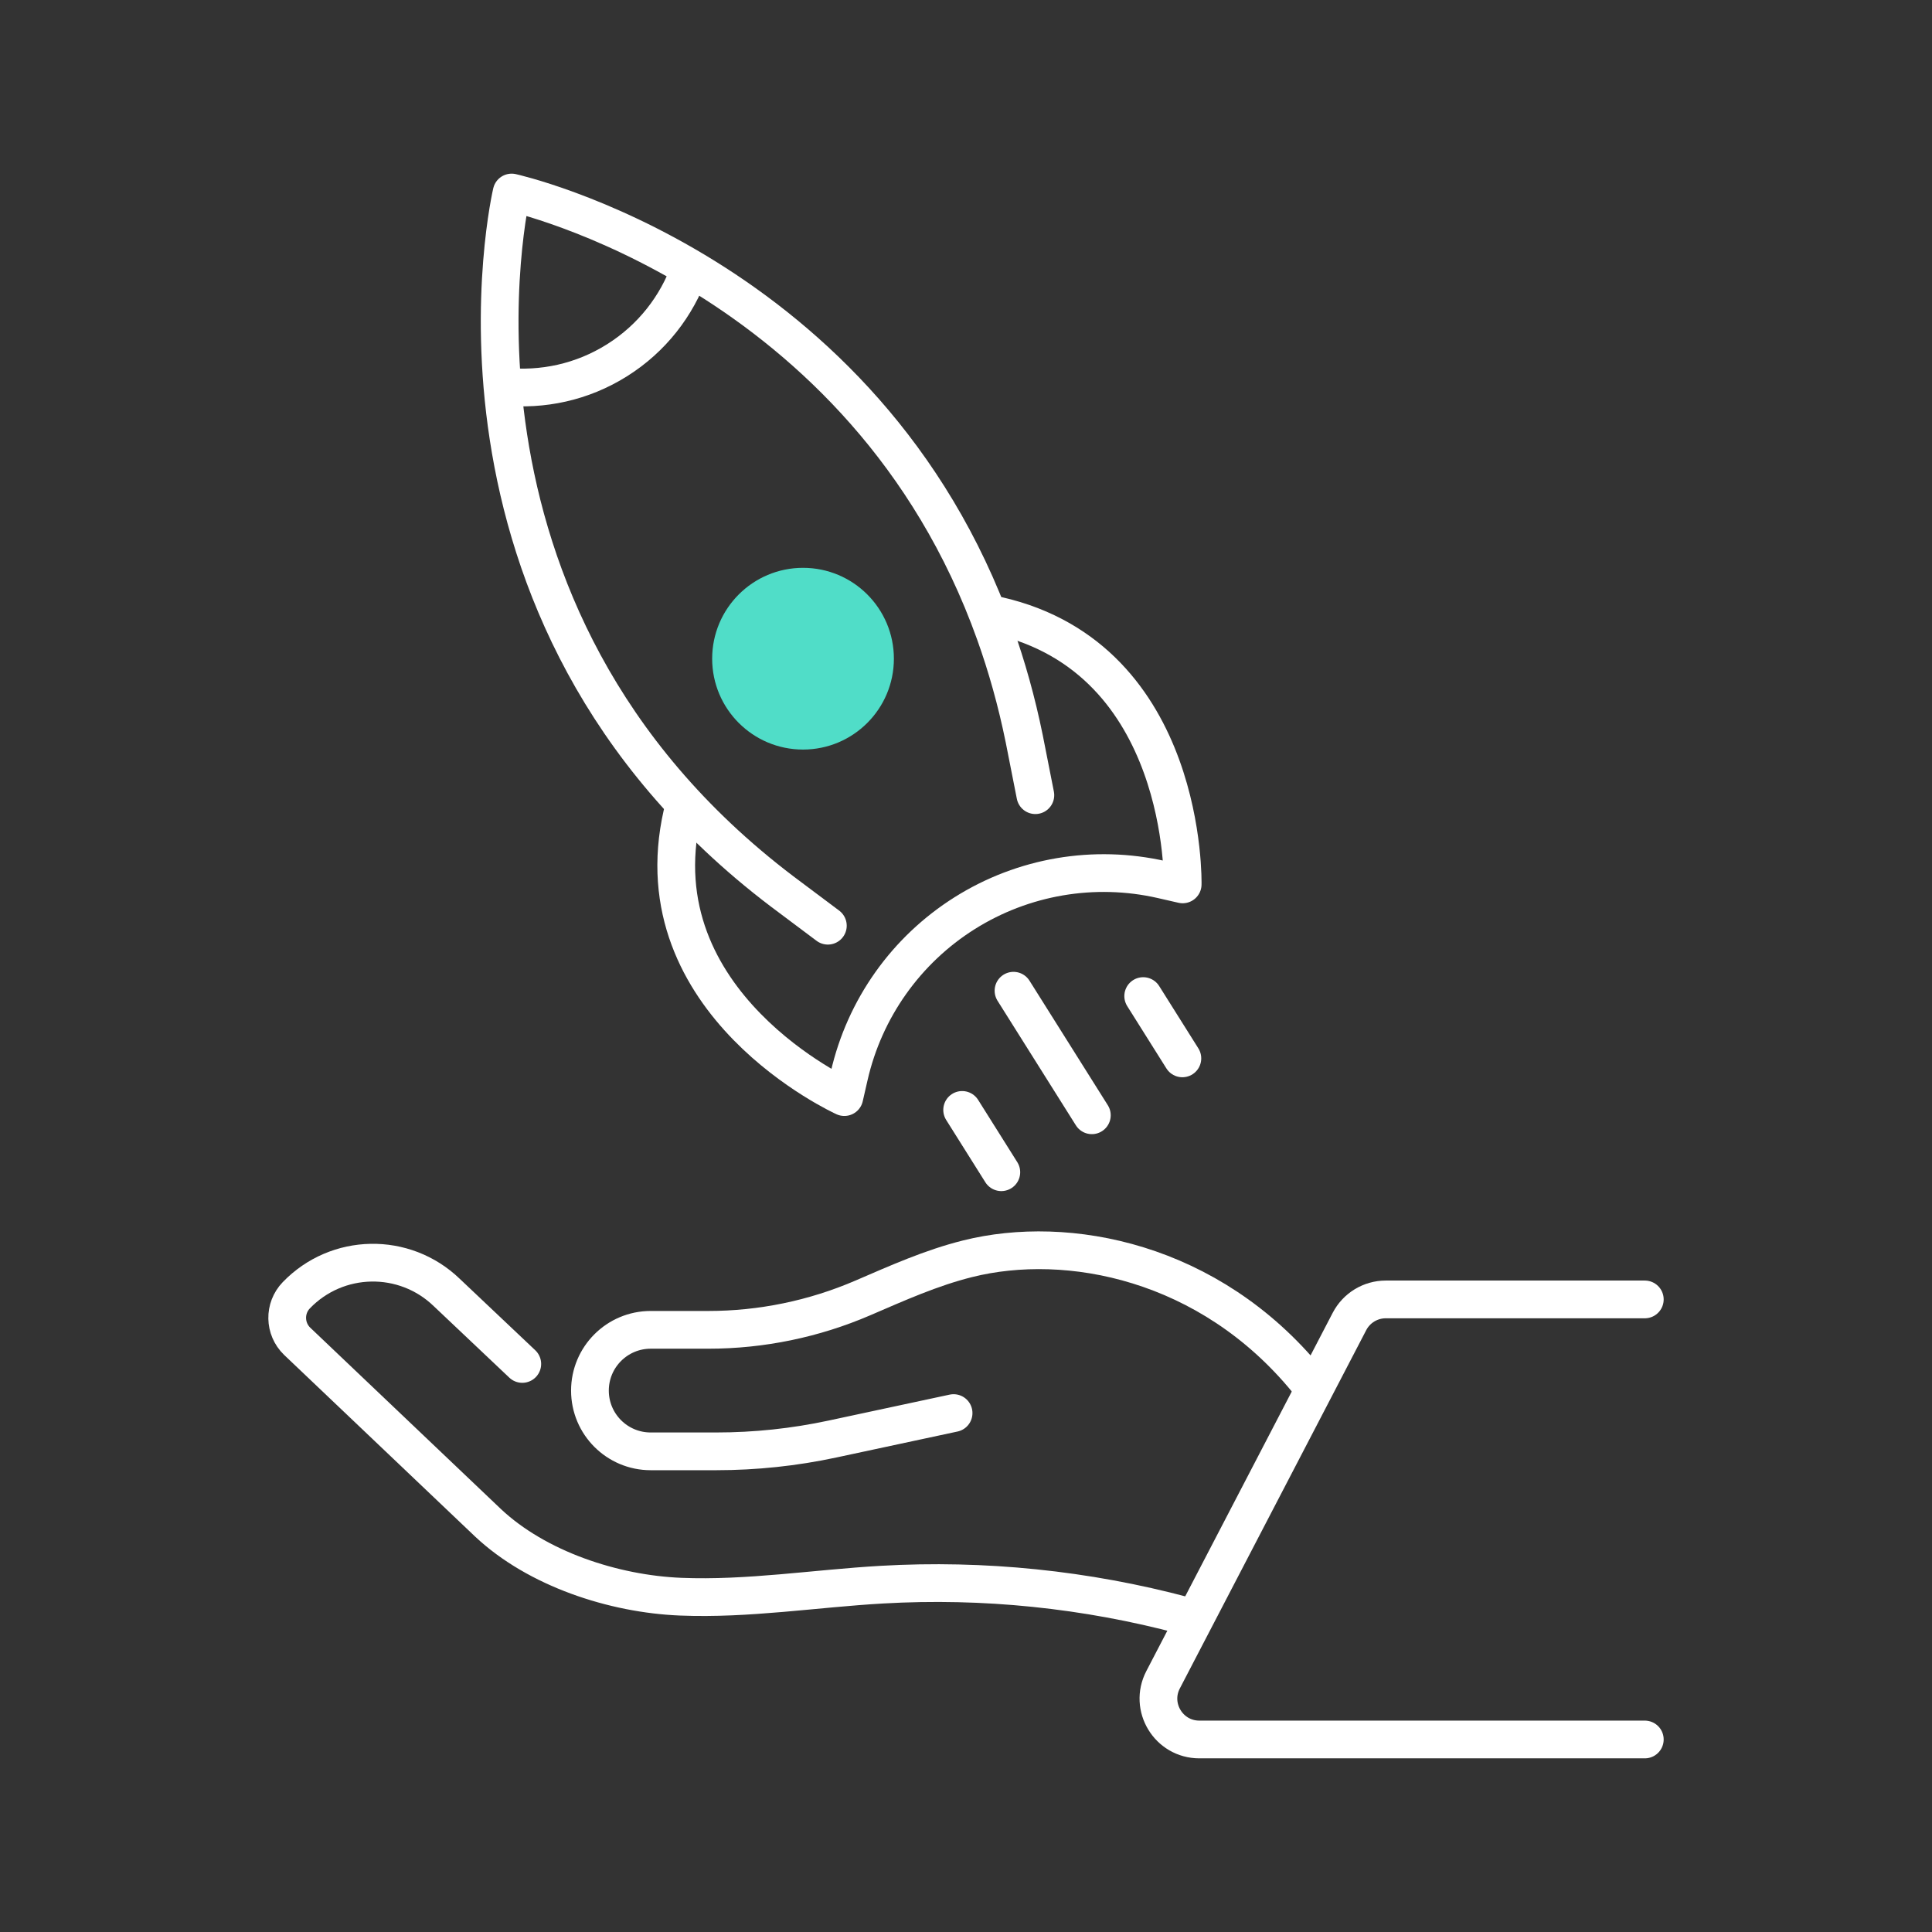
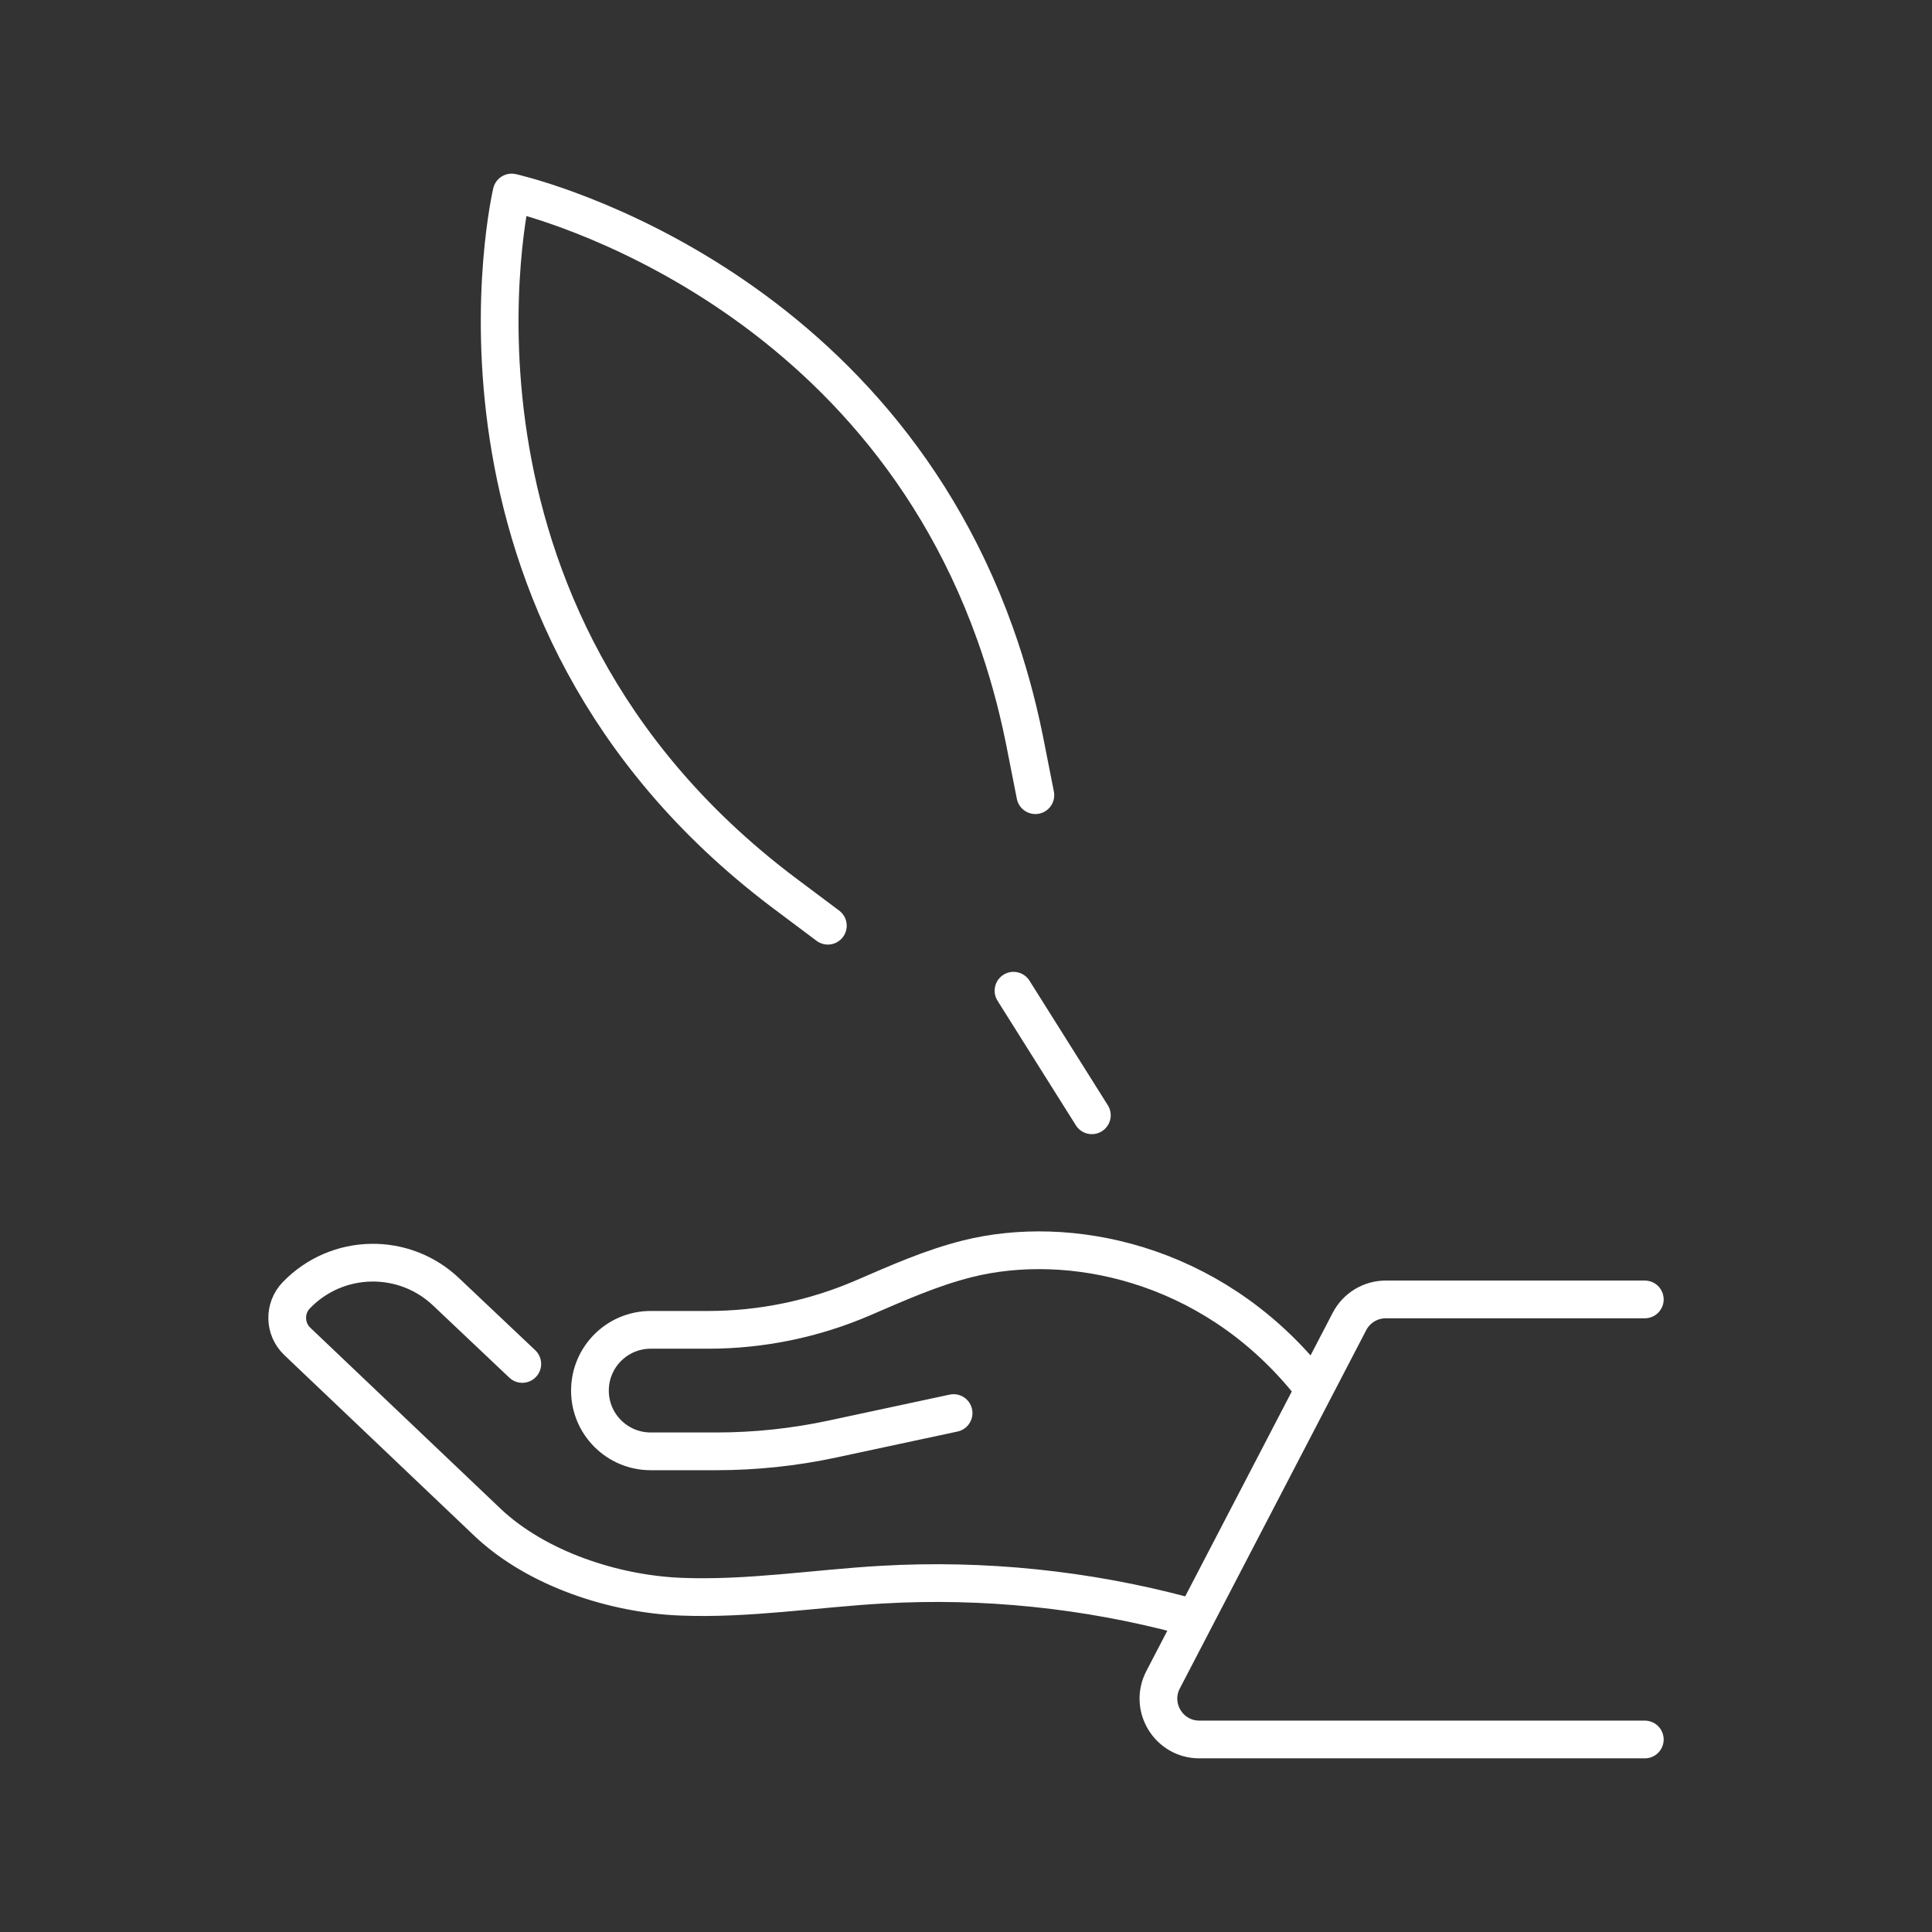
<svg xmlns="http://www.w3.org/2000/svg" id="uuid-bac585e5-f4f0-48b8-9c2d-039d76c6999b" width="512" height="512" viewBox="0 0 512 512">
  <rect x="0" y="0" width="512" height="512" fill="#333333" stroke="none" />
  <path d="M219.39,245.32l-12.17-9.12C109.44,162.04,135.59,51.02,135.59,51.02c0,0,93.73,20.65,128.11,116.9,3.1,8.67,5.72,17.96,7.74,27.9l2.94,14.91" style="fill:none; stroke:#fff; stroke-linecap:round; stroke-linejoin:round; stroke-width:10px;" />
-   <path d="M180.8,215.68c-11.49,50.42,42.96,75.06,42.96,75.06l1.27-5.56c4.08-17.89,15.09-33.42,30.63-43.19h0c15.53-9.77,34.31-12.96,52.2-8.89l5.56,1.27s1.4-59.75-49.03-71.24" style="fill:none; stroke:#fff; stroke-linecap:round; stroke-linejoin:round; stroke-width:10px;" />
-   <path d="M182.81,71.44c-3.46,9.65-10.01,18.2-19.28,24.03-9.27,5.83-19.82,8.02-30.01,6.97" style="fill:none; stroke:#fff; stroke-linecap:round; stroke-linejoin:round; stroke-width:10px;" />
  <line x1="268.59" y1="262.55" x2="289.35" y2="295.56" style="fill:none; stroke:#fff; stroke-linecap:round; stroke-linejoin:round; stroke-width:10px;" />
-   <line x1="302.96" y1="263.97" x2="313.34" y2="280.48" style="fill:none; stroke:#fff; stroke-linecap:round; stroke-linejoin:round; stroke-width:10px;" />
-   <line x1="254.98" y1="294.14" x2="265.36" y2="310.65" style="fill:none; stroke:#fff; stroke-linecap:round; stroke-linejoin:round; stroke-width:10px;" />
  <path d="M313.88,428.16c-26.06-6.97-53.23-9.76-80.16-8.21-17.79,1.02-35.52,3.91-53.32,3.19-17.8-.72-38.1-7.39-51.08-19.59l-50.57-48.1c-3.43-3.31-3.53-8.77-.22-12.2h0c10.81-11.21,28.65-11.54,39.86-.73l20.02,18.94" style="fill:none; stroke:#fff; stroke-linecap:round; stroke-linejoin:round; stroke-width:10px;" />
  <path d="M252.71,374.48l-32.11,6.88c-10.12,2.17-20.44,3.26-30.78,3.26h-17.38c-8.89,0-16.1-7.2-16.1-16.1h0c0-8.89,7.21-16.1,16.1-16.1h15.27c14.08,0,28.01-2.88,40.94-8.45,9.08-3.91,18.09-7.97,27.79-10.39,26.51-6.63,64.03.62,89.92,32.19" style="fill:none; stroke:#fff; stroke-linecap:round; stroke-linejoin:round; stroke-width:10px;" />
  <path d="M435.89,344.36h-68.65c-4.04,0-7.74,2.25-9.61,5.83l-49.4,94.96c-3.75,7.21,1.48,15.83,9.61,15.83h118.05" style="fill:none; stroke:#fff; stroke-linecap:round; stroke-linejoin:round; stroke-width:10px;" />
-   <circle cx="212.81" cy="174.56" r="24.08" style="fill:#50ddc8; stroke-width:0px;" />
</svg>